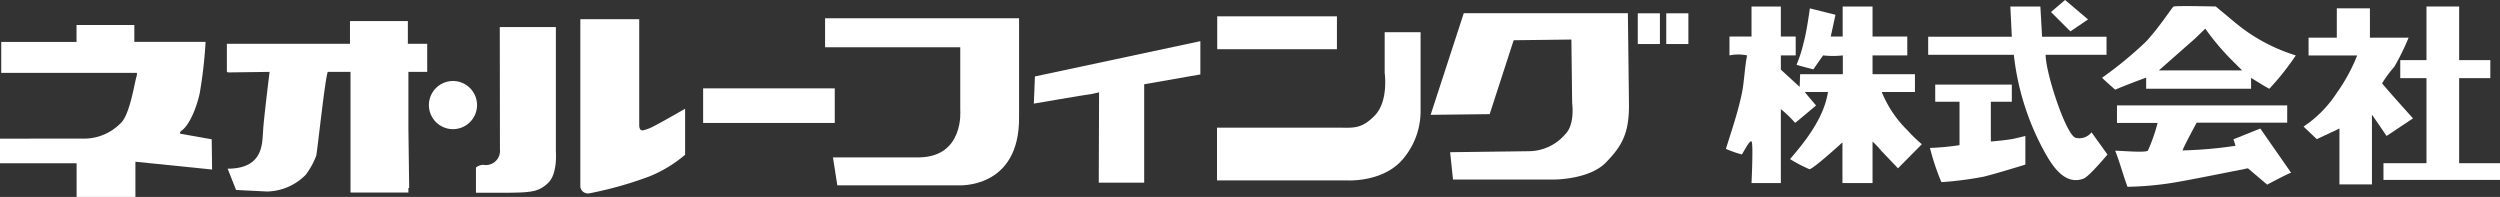
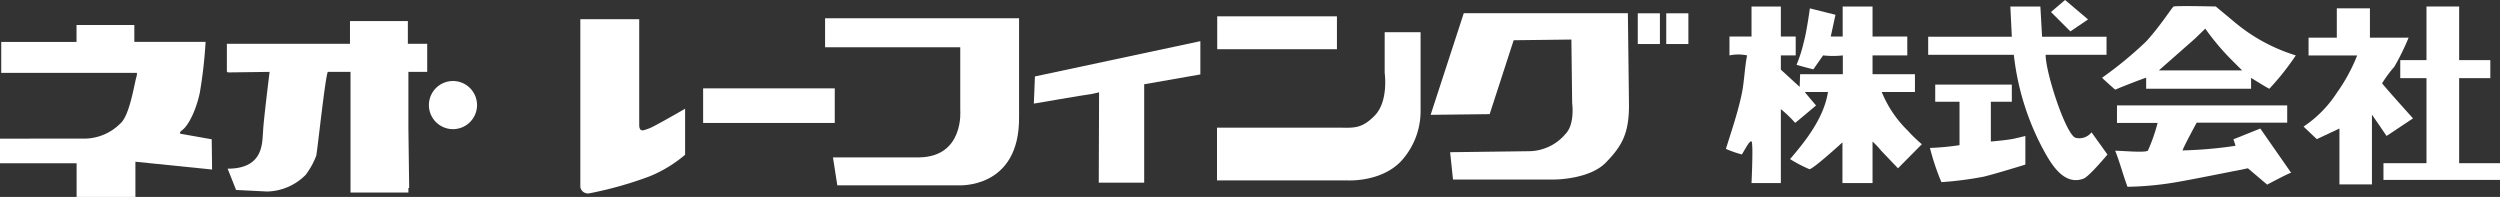
<svg xmlns="http://www.w3.org/2000/svg" width="323.09" height="25.45" viewBox="0 0 323.09 25.45">
  <rect x="0" y="0" width="323.09" height="25.45" fill="#333333" stroke="none" />
  <defs>
    <style>
      .cls-1 {
        fill: #fff;
      }
    </style>
  </defs>
  <g id="レイヤー_2" data-name="レイヤー 2">
    <g id="ガイド">
      <g>
        <g>
          <path class="cls-1" d="M106.63,2.36V6.11H124.1v8.14s.53,6-5.3,6.09H107.65l.56,3.61h15.62s8,.55,7.87-8.9l0-12.69Z" />
          <path class="cls-1" d="M142,23.61h5.87V10.89l7.26-1.27,0-4.3L133.75,9.88l-.14,3.51s6.85-1.18,7.07-1.18,1.36-.28,1.36-.28Z" />
          <rect class="cls-1" x="157.31" y="2.11" width="15.47" height="4.25" />
          <path class="cls-1" d="M157.28,16.5v6.81H174s4.41.32,7.07-2.48a9.58,9.58,0,0,0,2.52-6.67v-10h-4.64V9.42s.53,3.65-1.28,5.51-2.89,1.55-4.87,1.57Z" />
          <path class="cls-1" d="M184.89,14.84l7.63-.09,3.1-9.55,7.46-.09.1,8.22s.39,2.73-.88,4a6.24,6.24,0,0,1-4.58,2.21l-10.31.13.37,3.53,13.13,0s4.48,0,6.61-2.18,3.06-3.83,3-7.74l-.14-11.57H189.17Z" />
          <rect class="cls-1" x="211.66" y="1.72" width="2.86" height="3.97" />
          <rect class="cls-1" x="215.34" y="1.72" width="2.86" height="3.97" />
          <rect class="cls-1" x="90.87" y="11.42" width="17.01" height="4.47" />
          <path class="cls-1" d="M61.65,13.54a3.11,3.11,0,1,1-3.15-3.07,3.11,3.11,0,0,1,3.15,3.07" />
-           <path class="cls-1" d="M64.59,3.5h7.25V19.64s.23,2.84-1,4-2.15,1.23-5.17,1.27l-4.16,0V21.66a1.45,1.45,0,0,1,1-.35,1.83,1.83,0,0,0,2.1-2Z" />
          <path class="cls-1" d="M75,2.48v21.7a1,1,0,0,0,1.19.8A48.68,48.68,0,0,0,84,22.77,16.91,16.91,0,0,0,88.54,20V14.05s-4.09,2.37-4.66,2.55-1.26.63-1.27-.46V2.48Z" />
        </g>
        <path class="cls-1" d="M27.41,21.91,27.36,18l-3.78-.67s-.72,0,0-.54S25.3,14.41,25.82,12a59.15,59.15,0,0,0,.75-6.59H17.36V3.23H9.89v.19h0v2H.16v4H.27v0l17.43,0a1.93,1.93,0,0,1-.1.63c-.25.91-.87,4.86-2,5.86a6.61,6.61,0,0,1-4.48,2L0,17.92V21.1H9.9v4.35h7.6V20.9Z" />
        <path class="cls-1" d="M55.21,9.29V5.66h-2.5V2.72H45.23V5.66H29.32V9.29h.1v.07l5.42-.07S34,16.07,34,17c-.14,1.4.13,4.8-4.58,4.8l1.09,2.75,4,.2a7.21,7.21,0,0,0,5-2.16,10,10,0,0,0,1.36-2.47c.17-.81,1.14-10,1.49-10.83h2.94V24.88h7.48v-.59h.1l-.1-7.66V9.29Z" />
      </g>
      <g>
        <polygon class="cls-1" points="269.85 2.51 266.88 0 265.06 1.55 267.57 4.06 269.85 2.51" />
        <path class="cls-1" d="M286.36.84s-5-.12-5.44,0c-.19.05-1.52,2.26-3.54,4.5a49.36,49.36,0,0,1-5.71,4.7c.07.14,1.69,1.55,1.69,1.55,1-.44,3.76-1.49,4-1.55,0,.58,0,1.43,0,1.43h13.56s0-1.16,0-1.41c0,0,1.94,1.22,2.36,1.41a33.42,33.42,0,0,0,3.42-4.31,22.65,22.65,0,0,1-7.9-4.29ZM279,9.1,283.66,5,285,3.7a32.87,32.87,0,0,0,2.62,3.23c.76.81,2.15,2.17,2.15,2.17Z" />
        <path class="cls-1" d="M308.43,17.57l3.42-2.27s-3.61-4-4-4.54a17.77,17.77,0,0,1,1.6-2.16,32.25,32.25,0,0,0,1.83-3.73h-5V1.08H302V4.87h-3.65v2.3h6.28A22.62,22.62,0,0,1,302,12a15.09,15.09,0,0,1-4.3,4.36l1.71,1.62,2.93-1.37v7.22h4.2s0-5.65,0-9C306.63,14.92,308.43,17.57,308.43,17.57Z" />
        <polygon class="cls-1" points="317.81 21.09 317.81 10.1 321.84 10.1 321.84 7.77 317.81 7.77 317.81 0.84 313.59 0.84 313.59 7.77 310.2 7.77 310.2 10.1 313.59 10.1 313.59 21.09 308.03 21.09 308.03 23.25 323.09 23.25 323.09 21.09 317.81 21.09" />
        <path class="cls-1" d="M243.19,11.89h4.29V9.59H242V7.16h4.49V4.72H242V.84h-3.86V4.72H236.6l.61-2.81-3.31-.83s-.4,3-.8,4.42a18.2,18.2,0,0,1-.92,2.87c.67.22,2.17.59,2.17.59l1.26-1.8a11.44,11.44,0,0,0,2.55,0c0,.16,0,2.43,0,2.43h-5.52l-.06,1.64L230.15,9V7.16h1.92V4.72h-1.92V.84h-3.79V4.72h-2.85V7.16a5.55,5.55,0,0,1,2.28,0c-.31,1.47-.36,3.35-.68,4.91-.5,2.42-1.34,4.86-2.06,7.17a14.14,14.14,0,0,0,2.06.72c.45-.7,1-1.84,1.25-1.68s0,5.38,0,5.38h3.79V14.1A15.62,15.62,0,0,1,232,15.88c.19-.13,2.7-2.25,2.7-2.25s-1-1.16-1.46-1.74h3c-.52,3.34-2.88,6.32-4.9,8.67a18.38,18.38,0,0,0,2.51,1.31c.57-.09,4.26-3.47,4.26-3.47v5.26H242V18.29a12.11,12.11,0,0,1,1.12,1.19l2.17,2.27,3.08-3.11a18.64,18.64,0,0,1-1.8-1.74A14.71,14.71,0,0,1,243.19,11.89Z" />
        <path class="cls-1" d="M268.25,17.81c-1.23-.33-3.88-8.36-3.88-10.73h7.87V4.75h-8.33L263.69.84h-3.88L260,4.75H249.19V7.08h11.07a33.65,33.65,0,0,0,4.22,13c.86,1.46,2.44,3.91,4.8,3,.74-.29,3.08-3.11,3.08-3.11l-2.06-2.87A2,2,0,0,1,268.25,17.81Z" />
        <path class="cls-1" d="M257.29,18.29V13.15H260V10.93H250.1v2.22h3.14v5.61a33.77,33.77,0,0,1-3.82.36,30.72,30.72,0,0,0,1.48,4.42,45.28,45.28,0,0,0,5.48-.71c1.74-.43,5.37-1.56,5.37-1.56v-3.7l-1.49.36C259.18,18.14,257.29,18.29,257.29,18.29Z" />
-         <path class="cls-1" d="M288.62,17.7h0C288.6,17.57,288.62,17.7,288.62,17.7Z" />
        <path class="cls-1" d="M288.65,18c0,.09.11.31.26.84a54.25,54.25,0,0,1-6.85.6c.23-.65,1.83-3.59,1.83-3.59l11.7,0V13.62h-22v2.27h5.25a22.22,22.22,0,0,1-1.26,3.59c-.45.28-3.3,0-4.22,0,.62,1.56,1,3.09,1.59,4.66a41.67,41.67,0,0,0,7-.72c1.75-.3,8.56-1.67,8.56-1.67L293,23.86s2.16-1.16,3-1.51h.11l-4-5.74Z" />
      </g>
    </g>
  </g>
</svg>